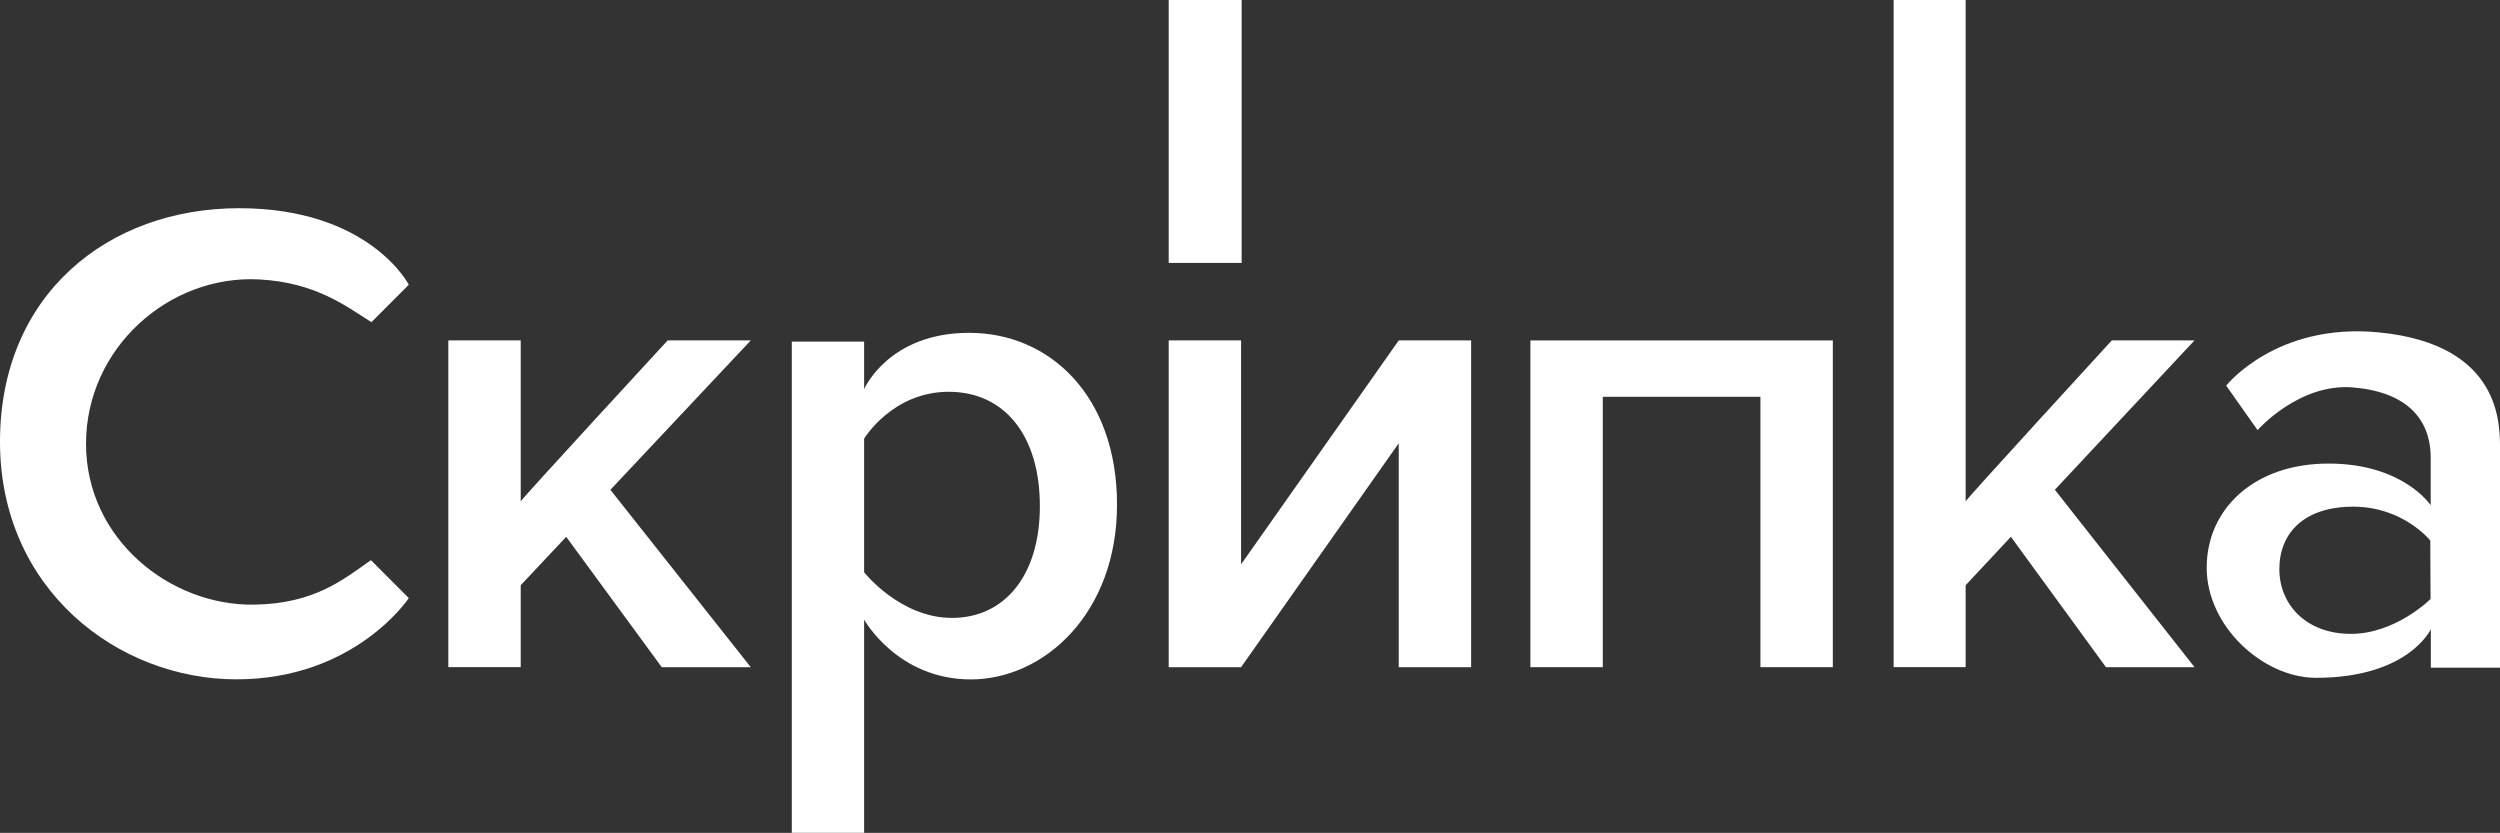
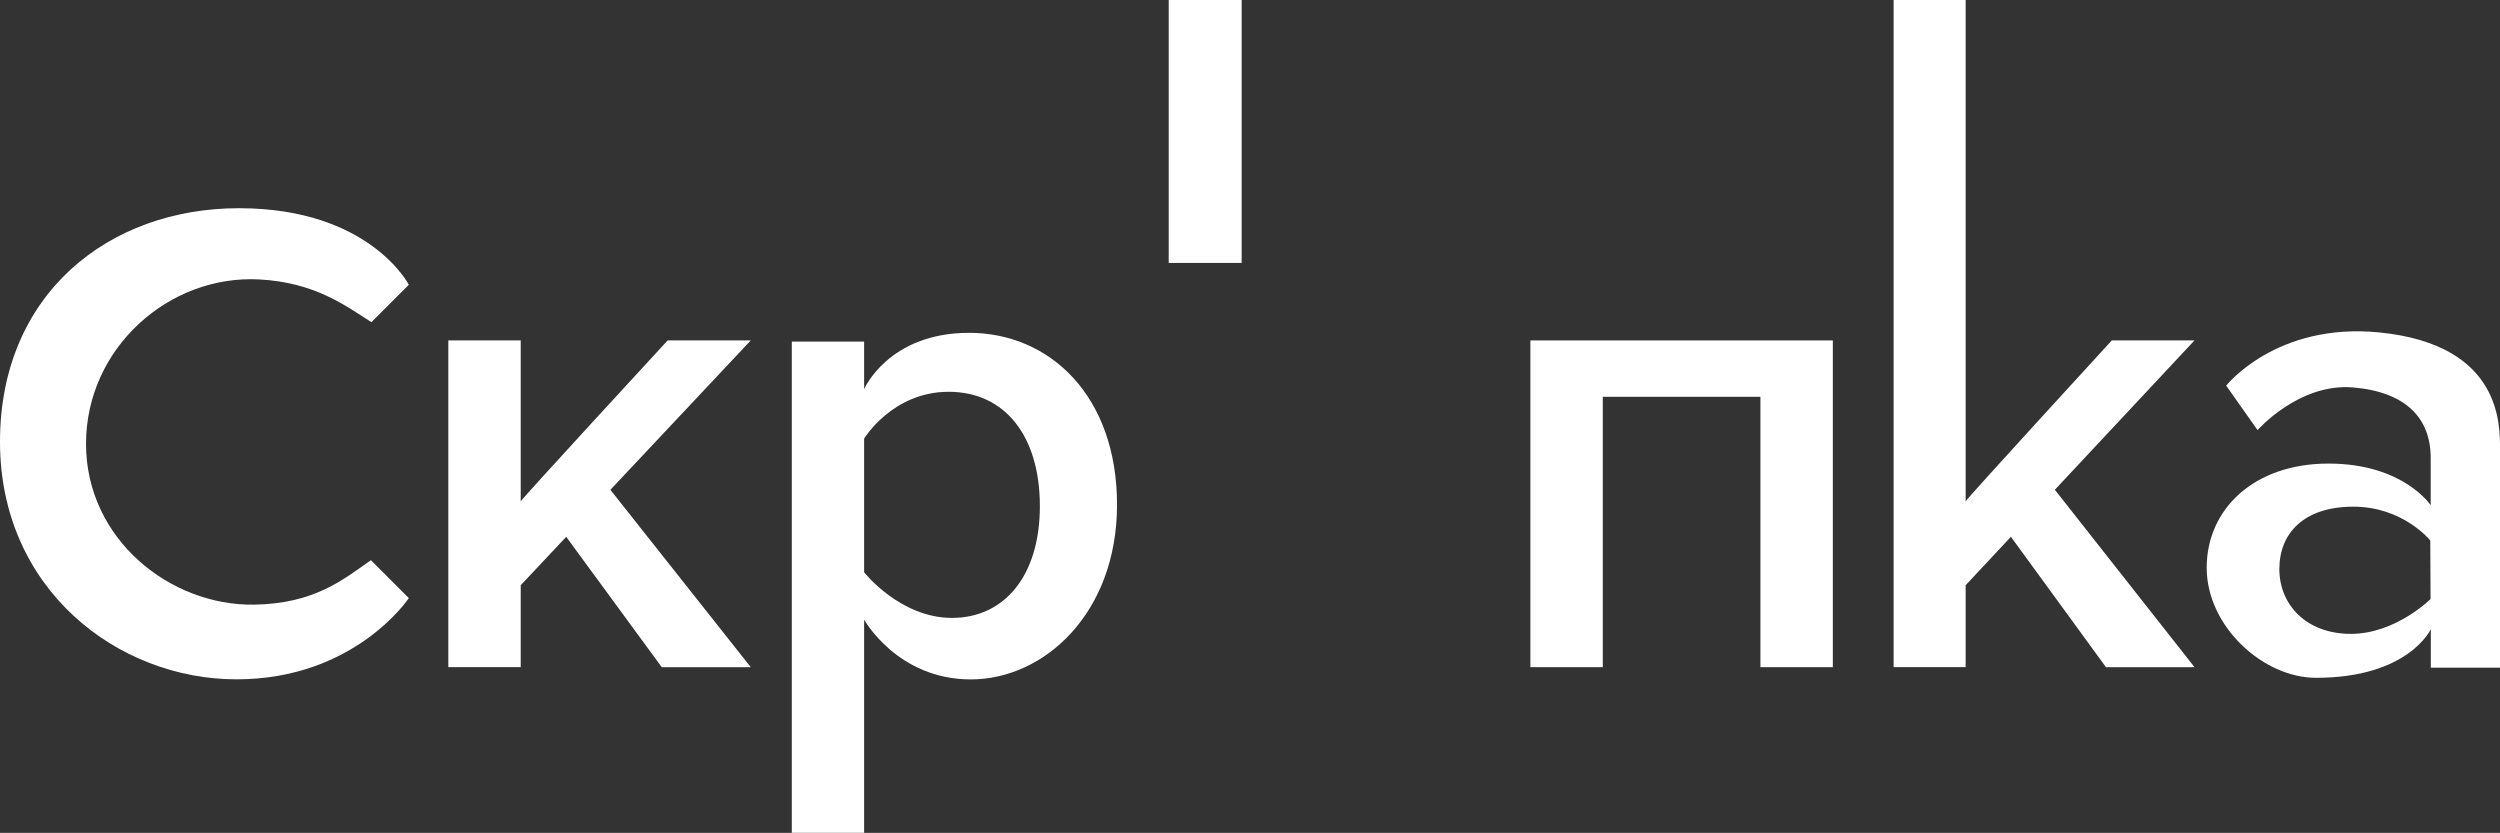
<svg xmlns="http://www.w3.org/2000/svg" width="1678" height="559" viewBox="0 0 1678 559" fill="none">
  <rect x="0" y="0" width="1678" height="559" fill="#333333" stroke="none" />
  <path fill-rule="evenodd" clip-rule="evenodd" d="M833.39 -3.05176e-05H784.427V176.47H833.39V-3.05176e-05Z" fill="#fff" />
  <path fill-rule="evenodd" clip-rule="evenodd" d="M1577.94 425.451C1547.89 425.451 1529.9 405.819 1529.9 381.971C1529.9 358.123 1546.09 340.082 1579.56 340.082C1613.03 340.082 1631.21 362.785 1631.21 362.785L1631.39 402.053C1631.39 402.053 1608 425.451 1577.94 425.451ZM1596.84 223.112C1527.74 216.299 1494.22 258.838 1494.22 258.838L1515.27 288.69C1515.27 288.69 1543.07 256.988 1579.38 260.047C1614.49 263.006 1631.48 280.489 1631.48 307.248V339.119C1631.48 339.119 1613.12 311.148 1562.92 311.148C1512.71 311.148 1481.13 341.807 1481.13 381.075C1481.13 420.341 1518.92 454.947 1554.55 454.947C1616.63 454.947 1631.57 422.314 1631.57 422.314V448.133H1678V301.825C1678 285.687 1679.53 231.267 1596.84 223.112Z" fill="#fff" />
  <path fill-rule="evenodd" clip-rule="evenodd" d="M1379.22 328.736L1472.97 228.457H1417.46C1417.46 228.457 1319.34 335.44 1319.34 336.516V228.457L1319.34 -3.05176e-05H1271V447.788H1319.34L1319.34 392.788L1349.72 360.296L1413.52 447.807H1472.97L1379.22 328.736Z" fill="#fff" />
  <path fill-rule="evenodd" clip-rule="evenodd" d="M409.69 328.757L503.91 228.494H448.124C448.124 228.494 349.506 335.459 349.506 336.535V228.494H300.918V447.784H349.506V392.798L380.039 360.311L444.166 447.807H503.91L409.69 328.757Z" fill="#fff" />
  <path fill-rule="evenodd" clip-rule="evenodd" d="M1027.2 228.494V447.807H1075.79V266.331H1181.6V447.807H1230.19V228.494H1027.2Z" fill="#fff" />
-   <path fill-rule="evenodd" clip-rule="evenodd" d="M987.419 228.494V447.807H938.834V297.513L833.01 447.807H784.427V228.494H833.01V378.801L938.834 228.494H987.419Z" fill="#fff" />
  <path fill-rule="evenodd" clip-rule="evenodd" d="M638.98 414.741C604.098 414.741 580.003 384.122 580 384.119V294.398C580.003 294.395 598.972 262.97 636.732 262.97C674.494 262.97 697.959 292.608 697.959 339.705C697.959 386.805 673.864 414.741 638.98 414.741ZM650.488 223.393C596.28 223.393 580.003 261.175 580 261.177V229.298H531.452V558.993H580V415.907C580.003 415.91 602.301 456.02 651.567 456.02C700.835 456.02 749.745 411.608 749.745 338.721C749.745 265.833 704.701 223.393 650.488 223.393Z" fill="#fff" />
  <path fill-rule="evenodd" clip-rule="evenodd" d="M170.54 405.84C114.155 406.68 57.74 361.881 57.74 297.858C57.74 233.835 113.222 184.243 174.173 187.562C211.481 189.595 231.803 205.133 249.29 216.238L274.396 191.111C274.396 191.111 248.09 139.748 160.451 139.748C72.814 139.748 0 197.443 0 296.519C0 395.597 79.063 455.967 158.707 455.967C238.351 455.967 274.396 401.439 274.396 401.439L248.963 375.987C230.367 389.022 211.034 405.236 170.54 405.84Z" fill="#fff" />
</svg>